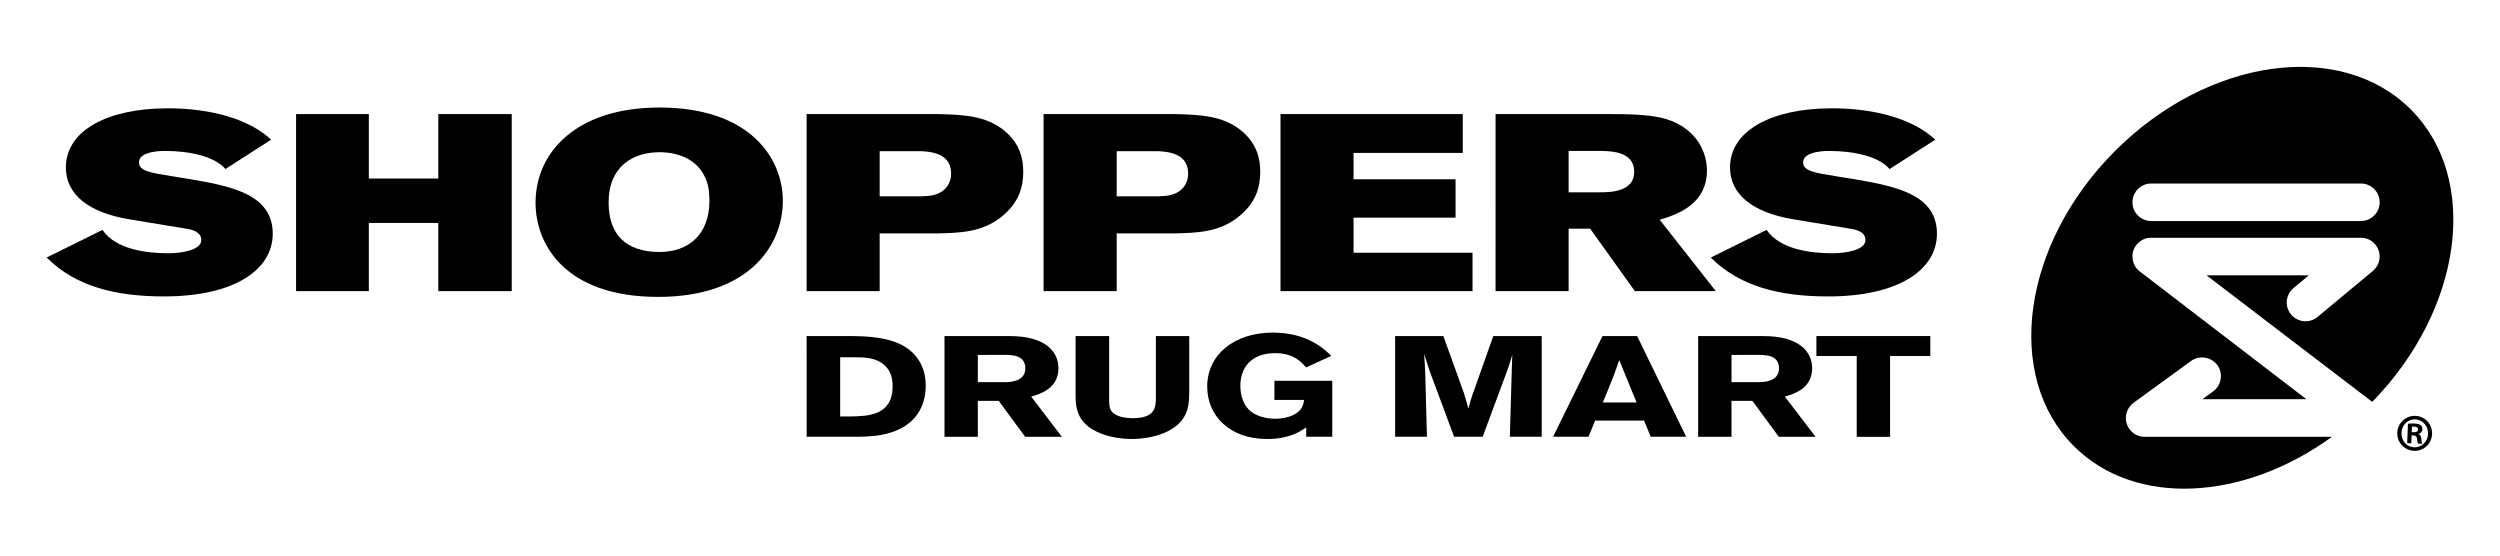
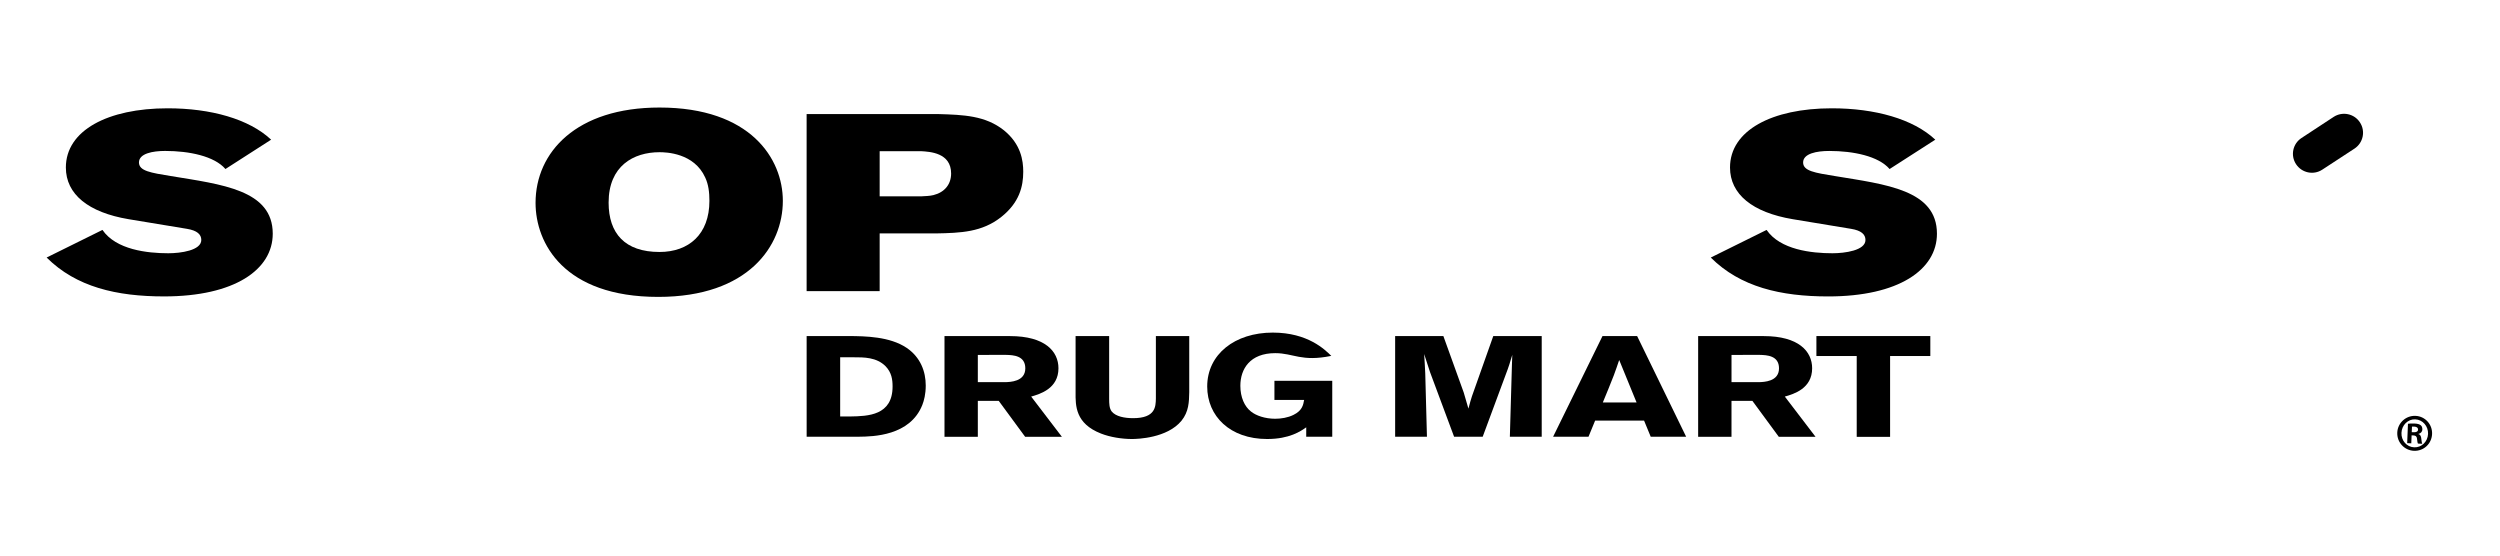
<svg xmlns="http://www.w3.org/2000/svg" fill="none" viewBox="0 0 162 36" height="36" width="162">
  <path fill="black" d="M156.525 26.948C157.148 26.973 157.625 27.501 157.599 28.123C157.573 28.756 157.056 29.238 156.427 29.213C155.804 29.187 155.317 28.664 155.343 28.032C155.369 27.409 155.897 26.923 156.52 26.948M156.506 27.173C156.034 27.154 155.635 27.546 155.615 28.048C155.594 28.555 155.959 28.967 156.437 28.986C156.914 29.01 157.317 28.624 157.338 28.118C157.358 27.615 156.988 27.193 156.511 27.174L156.506 27.173ZM156.251 28.727L155.985 28.716L156.036 27.46C156.137 27.449 156.248 27.434 156.439 27.443C156.656 27.451 156.786 27.491 156.868 27.56C156.936 27.618 156.973 27.705 156.967 27.836C156.961 27.986 156.851 28.088 156.714 28.117L156.713 28.127C156.823 28.152 156.89 28.255 156.902 28.442C156.92 28.639 156.942 28.716 156.96 28.756L156.683 28.745C156.655 28.699 156.639 28.588 156.621 28.416C156.607 28.279 156.528 28.221 156.393 28.216L156.272 28.21L156.251 28.727ZM156.281 28.004L156.407 28.009C156.562 28.015 156.685 27.971 156.69 27.84C156.695 27.735 156.622 27.651 156.442 27.644C156.377 27.641 156.331 27.639 156.296 27.643L156.281 28.004Z" />
-   <path fill="black" d="M137.066 9.771C143.095 3.745 151.672 2.546 156.218 7.091C160.72 11.588 159.59 20.026 153.722 26.041C152.565 25.153 146.215 20.319 142.986 17.843H149.608C149.213 18.171 148.618 18.666 148.618 18.666C148.33 18.907 148.18 19.253 148.18 19.604C148.18 19.876 148.271 20.154 148.461 20.378C148.894 20.896 149.66 20.968 150.178 20.536L153.755 17.562C153.976 17.377 154.202 17.061 154.202 16.623C154.202 15.966 153.662 15.409 153.008 15.408H139.347C138.75 15.408 138.182 15.955 138.182 16.58C138.183 17.066 138.389 17.381 138.659 17.591C138.659 17.591 145.888 23.137 149.455 25.87H142.711C142.928 25.714 143.416 25.36 143.416 25.36C143.743 25.12 143.915 24.75 143.915 24.373C143.915 23.353 142.755 22.827 141.98 23.391L138.253 26.103C137.828 26.415 137.653 26.965 137.813 27.465C137.977 27.968 138.444 28.306 138.972 28.306H151.107C145.377 32.467 138.352 32.873 134.386 28.909C129.838 24.366 131.037 15.795 137.066 9.771ZM139.401 11.891C138.728 11.891 138.184 12.435 138.183 13.11C138.183 13.781 138.728 14.323 139.401 14.323H152.984C153.657 14.323 154.202 13.781 154.202 13.11C154.202 12.435 153.657 11.891 152.984 11.891H139.401Z" />
  <path fill="black" d="M149.14 8.941L151.221 7.575C151.789 7.204 152.552 7.361 152.923 7.93C153.296 8.495 153.138 9.257 152.57 9.63L150.487 10.992C149.92 11.366 149.158 11.207 148.785 10.64C148.41 10.073 148.569 9.313 149.14 8.941Z" />
  <path fill="black" d="M52.27 21.776H55.017C56.066 21.784 57.656 21.802 58.754 22.543C59.646 23.152 59.988 24.068 59.988 24.981C59.988 25.543 59.876 25.962 59.768 26.237C58.973 28.253 56.568 28.288 55.665 28.299H52.271M54.443 23.152V26.987H55.105C56.251 26.969 57.839 26.921 57.839 25.046C57.839 24.593 57.778 24.141 57.386 23.733C56.798 23.141 55.969 23.152 55.31 23.152H54.443Z" />
  <path fill="black" d="M61.203 21.779H65.453C67.704 21.779 68.588 22.759 68.588 23.863C68.588 25.176 67.405 25.532 66.82 25.698L68.809 28.303H66.428L64.719 25.977H63.363V28.303H61.203M63.363 22.998V24.764H65.145C65.451 24.753 66.44 24.737 66.44 23.868C66.44 23.035 65.647 23.009 65.196 22.997L63.363 22.998Z" />
  <path fill="black" d="M110.04 21.779H114.291C116.541 21.779 117.427 22.759 117.427 23.863C117.427 25.176 116.245 25.532 115.657 25.698L117.646 28.303H115.265L113.556 25.977H112.201V28.303H110.04M112.202 22.998V24.764H113.986C114.289 24.753 115.28 24.737 115.28 23.868C115.28 23.035 114.485 23.009 114.035 22.997L112.202 22.998Z" />
  <path fill="black" d="M77.063 21.776V25.417C77.05 26.046 77.037 26.674 76.56 27.265C75.633 28.391 73.715 28.448 73.35 28.448C72.702 28.448 71.933 28.327 71.347 28.095C69.689 27.448 69.689 26.303 69.698 25.416V21.775H71.873V25.841C71.873 26.175 71.884 26.451 72.031 26.655C72.3 26.995 72.885 27.097 73.424 27.097C74.887 27.097 74.887 26.339 74.901 25.831V21.776" />
-   <path fill="black" d="M84.644 27.69C84.292 27.94 83.561 28.448 82.11 28.448C79.706 28.448 78.227 26.969 78.227 25.046C78.227 22.951 80.024 21.552 82.475 21.552C84.755 21.552 85.864 22.665 86.267 23.061L84.635 23.809C84.327 23.459 83.827 22.884 82.634 22.884C80.998 22.884 80.375 23.91 80.375 25.001C80.375 25.741 80.644 26.341 81.061 26.665C81.391 26.933 81.975 27.135 82.633 27.135C83.02 27.135 83.46 27.063 83.815 26.886C84.377 26.61 84.449 26.257 84.508 25.914H82.583V24.678H86.33V28.3H84.643" />
+   <path fill="black" d="M84.644 27.69C84.292 27.94 83.561 28.448 82.11 28.448C79.706 28.448 78.227 26.969 78.227 25.046C78.227 22.951 80.024 21.552 82.475 21.552C84.755 21.552 85.864 22.665 86.267 23.061C84.327 23.459 83.827 22.884 82.634 22.884C80.998 22.884 80.375 23.91 80.375 25.001C80.375 25.741 80.644 26.341 81.061 26.665C81.391 26.933 81.975 27.135 82.633 27.135C83.02 27.135 83.46 27.063 83.815 26.886C84.377 26.61 84.449 26.257 84.508 25.914H82.583V24.678H86.33V28.3H84.643" />
  <path fill="black" d="M99.903 21.776V28.299H97.839L97.973 23.651L97.996 22.995L97.925 23.225C97.813 23.596 97.802 23.642 97.703 23.919L96.079 28.299H94.225L92.663 24.104L92.285 22.941C92.322 23.458 92.322 23.567 92.356 24.186L92.466 28.299H90.405V21.776H93.53L94.849 25.434L95.154 26.479C95.274 26.025 95.288 25.98 95.384 25.673L96.765 21.775" />
  <path fill="black" d="M106.086 21.777L109.262 28.299H106.966L106.536 27.256H103.364L102.935 28.299H100.642L103.841 21.777M104.924 23.327C104.815 23.66 104.692 24.003 104.57 24.335C104.389 24.824 104.059 25.591 103.863 26.08H106.05L104.924 23.327Z" />
  <path fill="black" d="M117.703 21.776H125.085V23.07H122.478V28.308H120.315V23.07H117.703" />
-   <path fill="black" d="M19.186 7.392H23.9V11.568H28.402V7.392H33.16V18.865H28.402V14.447H23.9V18.865H19.186" />
  <path fill="black" d="M50.728 13.017C50.728 15.924 48.508 19.239 42.654 19.239C36.542 19.239 34.704 15.762 34.704 13.145C34.704 9.862 37.346 6.968 42.736 6.968C48.636 6.968 50.728 10.286 50.728 13.017ZM39.438 13.128C39.438 15.127 40.495 16.328 42.736 16.328C44.639 16.328 45.97 15.176 45.97 13.017C45.97 12.462 45.91 11.958 45.698 11.503C44.977 9.909 43.161 9.863 42.736 9.863C41.046 9.863 39.438 10.757 39.438 13.128Z" />
  <path fill="black" d="M52.269 7.392H60.808C62.436 7.439 63.853 7.489 65.058 8.446C66.157 9.342 66.306 10.397 66.306 11.129C66.306 12.087 66.052 13.128 64.887 14.055C63.641 15.045 62.265 15.096 60.639 15.126H57.002V18.864H52.269M57.002 9.796V12.722H59.711C59.965 12.705 60.237 12.705 60.492 12.641C61.211 12.462 61.633 11.942 61.633 11.244C61.633 9.897 60.26 9.829 59.667 9.796H57.002Z" />
-   <path fill="black" d="M67.624 7.392H76.165C77.794 7.439 79.211 7.489 80.413 8.446C81.515 9.342 81.663 10.397 81.663 11.129C81.663 12.087 81.411 13.128 80.246 14.055C79 15.045 77.624 15.096 75.997 15.126H72.361V18.864H67.624M72.361 9.796V12.722H75.066C75.32 12.705 75.595 12.705 75.85 12.641C76.569 12.462 76.991 11.942 76.991 11.244C76.991 9.897 75.616 9.829 75.025 9.796H72.361Z" />
-   <path fill="black" d="M82.977 7.392H94.786V9.909H87.71V11.618H94.32V14.104H87.71V16.378H95.42V18.865H82.977" />
-   <path fill="black" d="M96.913 7.392H104.353C105.77 7.392 107.122 7.441 108.032 7.734C110.02 8.385 110.61 9.945 110.61 11.046C110.61 12.734 109.489 13.707 107.545 14.235L111.184 18.864H105.939L103.042 14.819H101.647V18.864H96.912M101.647 9.78V12.462H103.616C104.396 12.462 105.897 12.428 105.897 11.129C105.897 9.813 104.414 9.78 103.592 9.78H101.647Z" />
  <path fill="black" d="M114.475 14.899C115.355 16.184 117.381 16.411 118.741 16.411C119.543 16.411 120.882 16.231 120.882 15.55C120.882 15.191 120.613 14.937 119.954 14.829C119.459 14.751 116.902 14.325 116.167 14.203C113.561 13.765 112.105 12.587 112.105 10.854C112.105 8.453 114.818 7.018 118.702 7.018C121.493 7.018 123.976 7.706 125.407 9.051L122.446 10.953C121.722 10.114 120.097 9.782 118.536 9.782C117.731 9.782 116.842 9.947 116.842 10.527C116.842 11.082 117.61 11.198 118.896 11.407C122.204 11.954 125.514 12.3 125.514 15.144C125.514 17.478 123.032 19.209 118.471 19.209C115.388 19.209 112.775 18.599 110.859 16.689" />
  <path fill="black" d="M6.639 14.899C7.519 16.184 9.542 16.411 10.904 16.411C11.705 16.411 13.044 16.231 13.044 15.55C13.044 15.191 12.776 14.937 12.119 14.829C11.622 14.751 9.066 14.325 8.332 14.203C5.725 13.765 4.268 12.587 4.268 10.854C4.268 8.453 6.979 7.018 10.867 7.018C13.654 7.018 16.138 7.706 17.569 9.051L14.609 10.952C13.884 10.113 12.257 9.781 10.699 9.781C9.895 9.781 9.005 9.946 9.005 10.526C9.005 11.08 9.773 11.196 11.059 11.406C14.368 11.953 17.674 12.299 17.674 15.143C17.674 17.477 15.195 19.208 10.634 19.208C7.551 19.208 4.939 18.598 3.022 16.688" />
</svg>